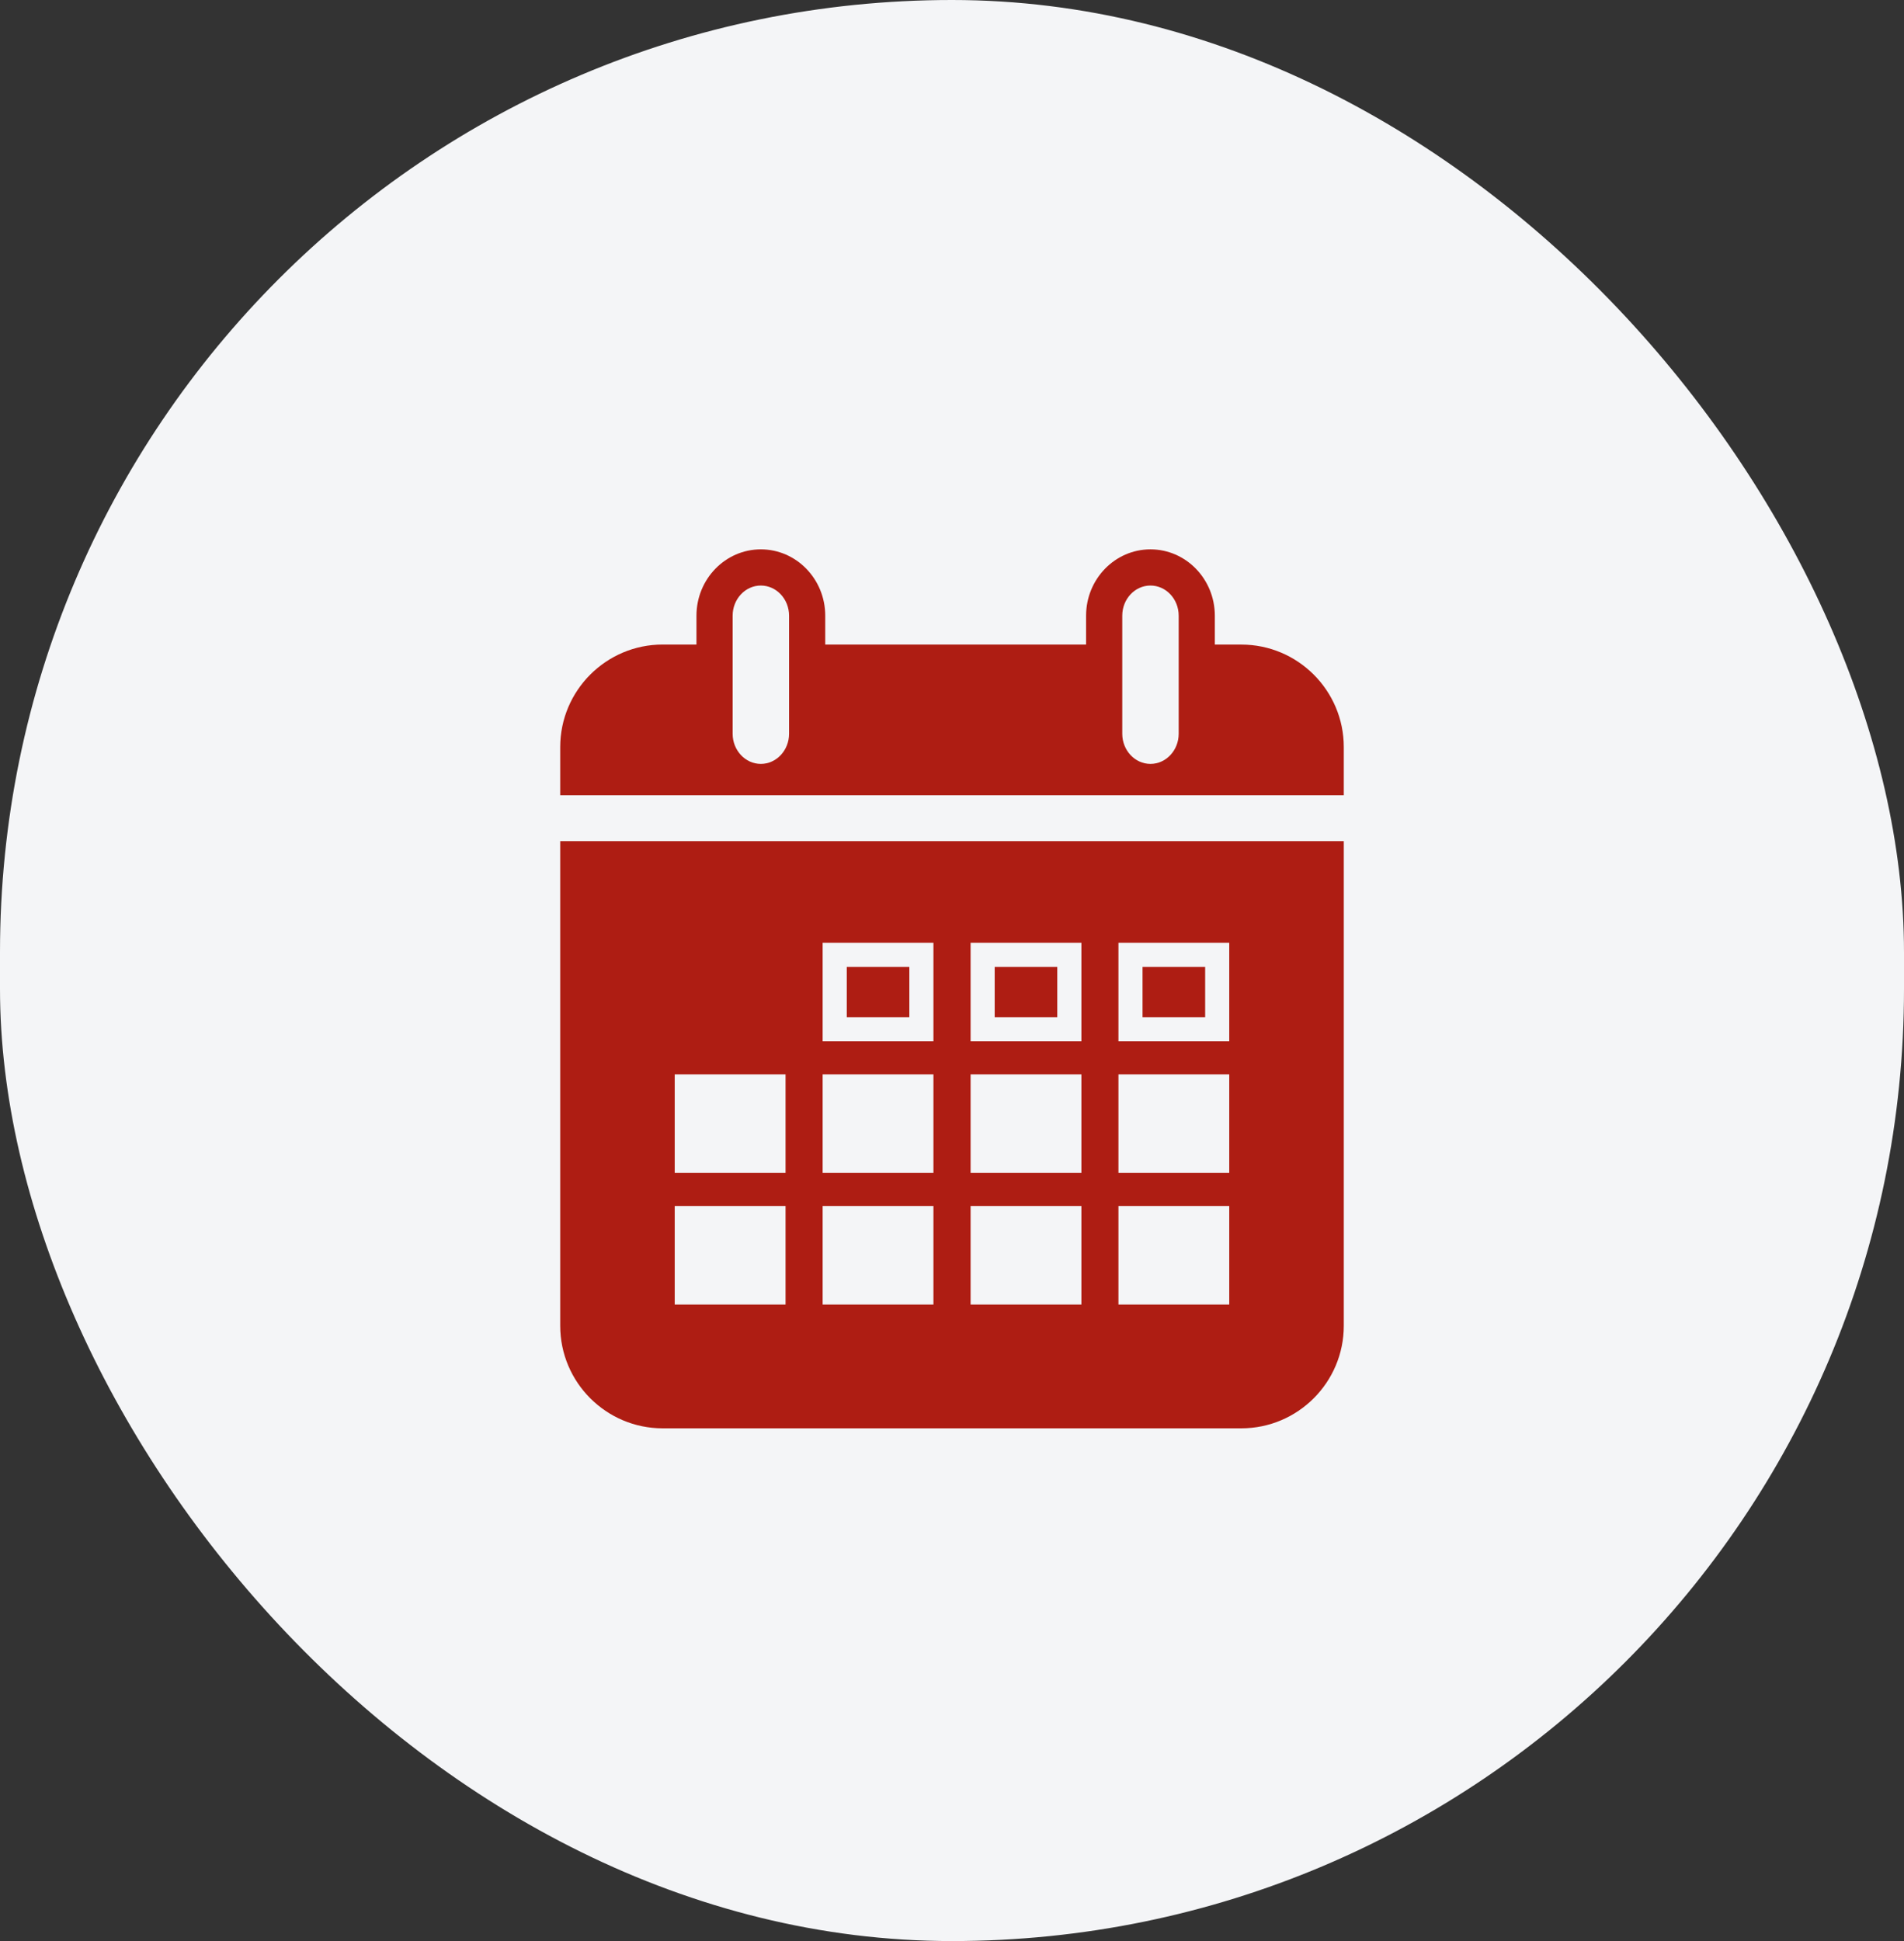
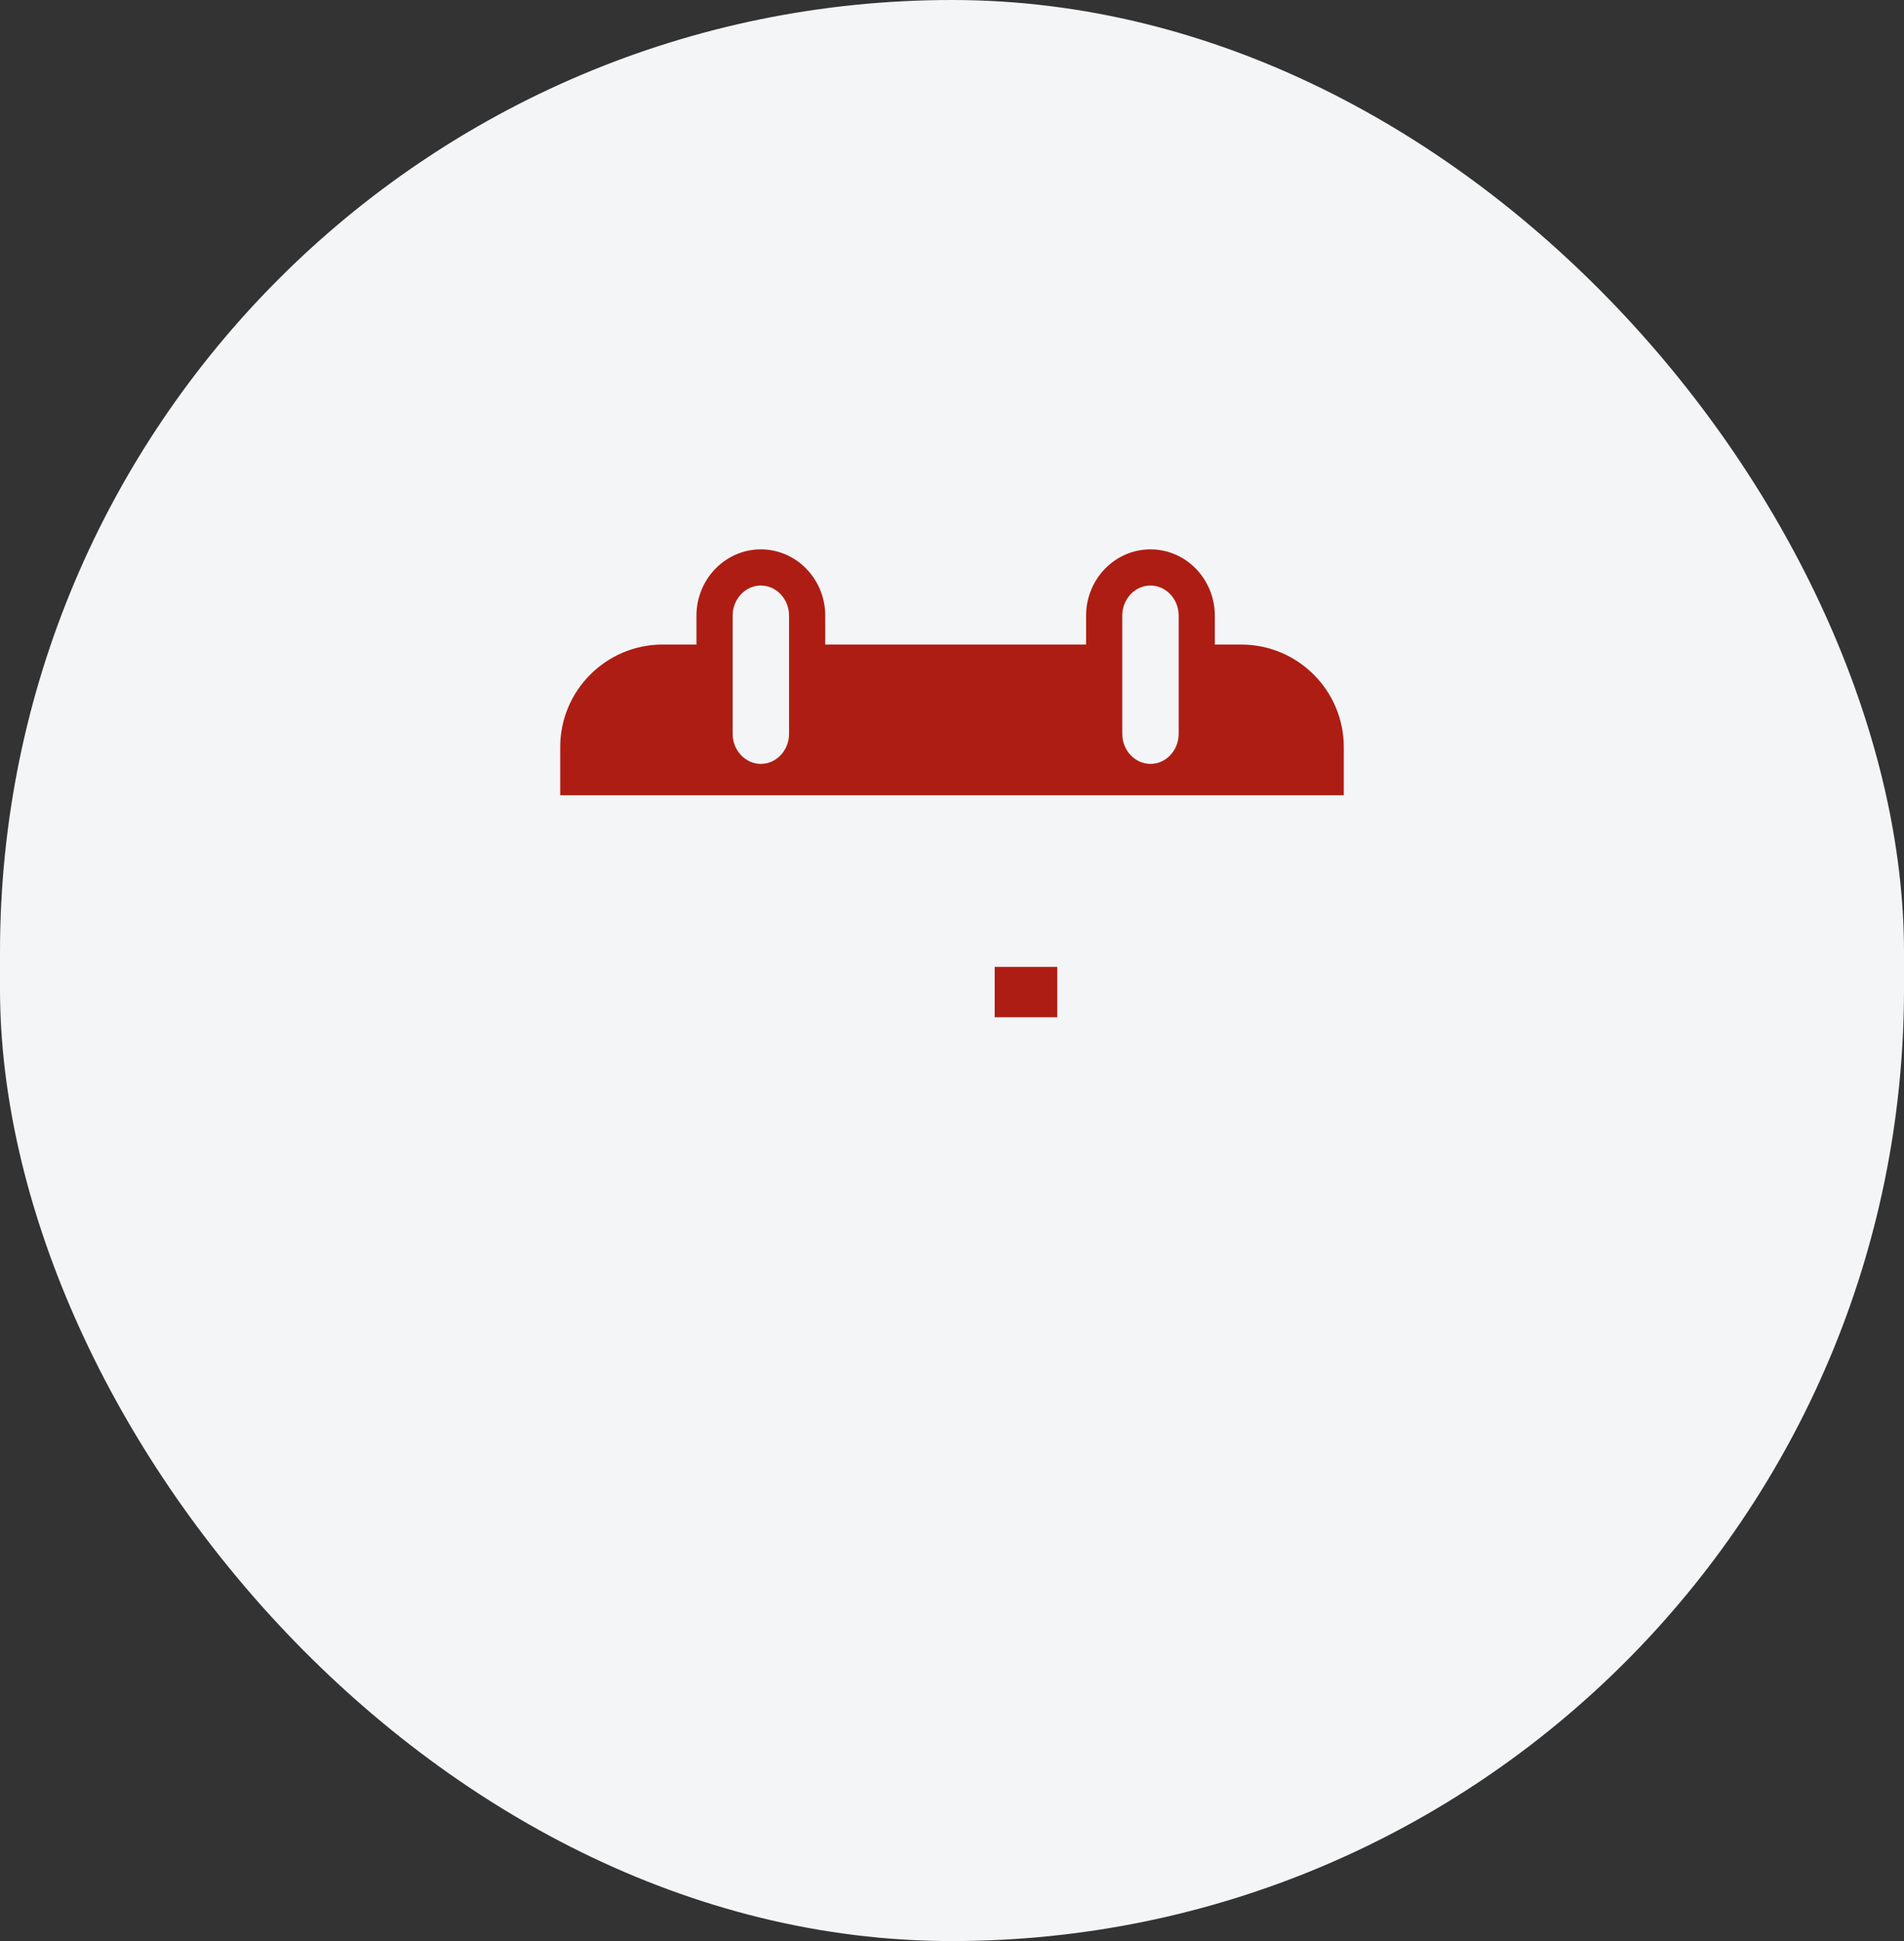
<svg xmlns="http://www.w3.org/2000/svg" width="52" height="53" viewBox="0 0 52 53" fill="none">
  <rect x="0" y="0" width="52" height="53" fill="#333333" stroke="none" />
  <rect width="52" height="53" rx="26" fill="#F4F5F7" />
  <path d="M33.901 17.6H33.178V16.811C33.178 15.812 32.39 15 31.42 15C30.45 15 29.662 15.812 29.662 16.811V17.599H22.538V16.811C22.538 15.812 21.749 15 20.779 15C19.81 15 19.021 15.812 19.021 16.811V17.599H18.098C16.555 17.599 15.3 18.855 15.3 20.398V21.714H16.946H35.053H36.7V20.398C36.7 18.855 35.445 17.6 33.901 17.6ZM21.55 20.035C21.55 20.488 21.204 20.858 20.779 20.858C20.355 20.858 20.009 20.488 20.009 20.035V16.811C20.009 16.357 20.355 15.988 20.779 15.988C21.204 15.988 21.55 16.357 21.55 16.811V20.035ZM32.191 20.035C32.191 20.488 31.845 20.858 31.42 20.858C30.995 20.858 30.65 20.488 30.65 20.035V16.811C30.65 16.357 30.995 15.988 31.42 15.988C31.845 15.988 32.191 16.357 32.191 16.811V20.035Z" fill="#AE1D13" />
-   <path d="M32.914 26.401H31.204V27.776H32.914V26.401Z" fill="#AE1D13" />
-   <path d="M24.835 26.401H23.126V27.776H24.835V26.401Z" fill="#AE1D13" />
  <path d="M28.875 26.401H27.166V27.776H28.875V26.401Z" fill="#AE1D13" />
-   <path d="M15.3 36.201C15.3 37.744 16.555 39 18.098 39H33.901C35.445 39 36.7 37.744 36.7 36.201V22.967H15.3V36.201ZM30.546 25.742H33.572V28.434H30.546V25.742ZM30.546 29.335H33.572V32.026H30.546V29.335ZM30.546 32.929H33.572V35.62H30.546V32.929ZM26.508 25.742H29.534V28.434H26.508V25.742ZM26.508 29.335H29.534V32.026H26.508V29.335ZM26.508 32.929H29.534V35.62H26.508V32.929ZM22.467 25.742H25.493V28.434H22.467V25.742ZM22.467 29.335H25.493V32.026H22.467V29.335ZM22.467 32.929H25.493V35.62H22.467V32.929ZM18.427 29.335H21.454V32.026H18.427V29.335ZM18.427 32.929H21.454V35.62H18.427V32.929Z" fill="#AE1D13" />
</svg>